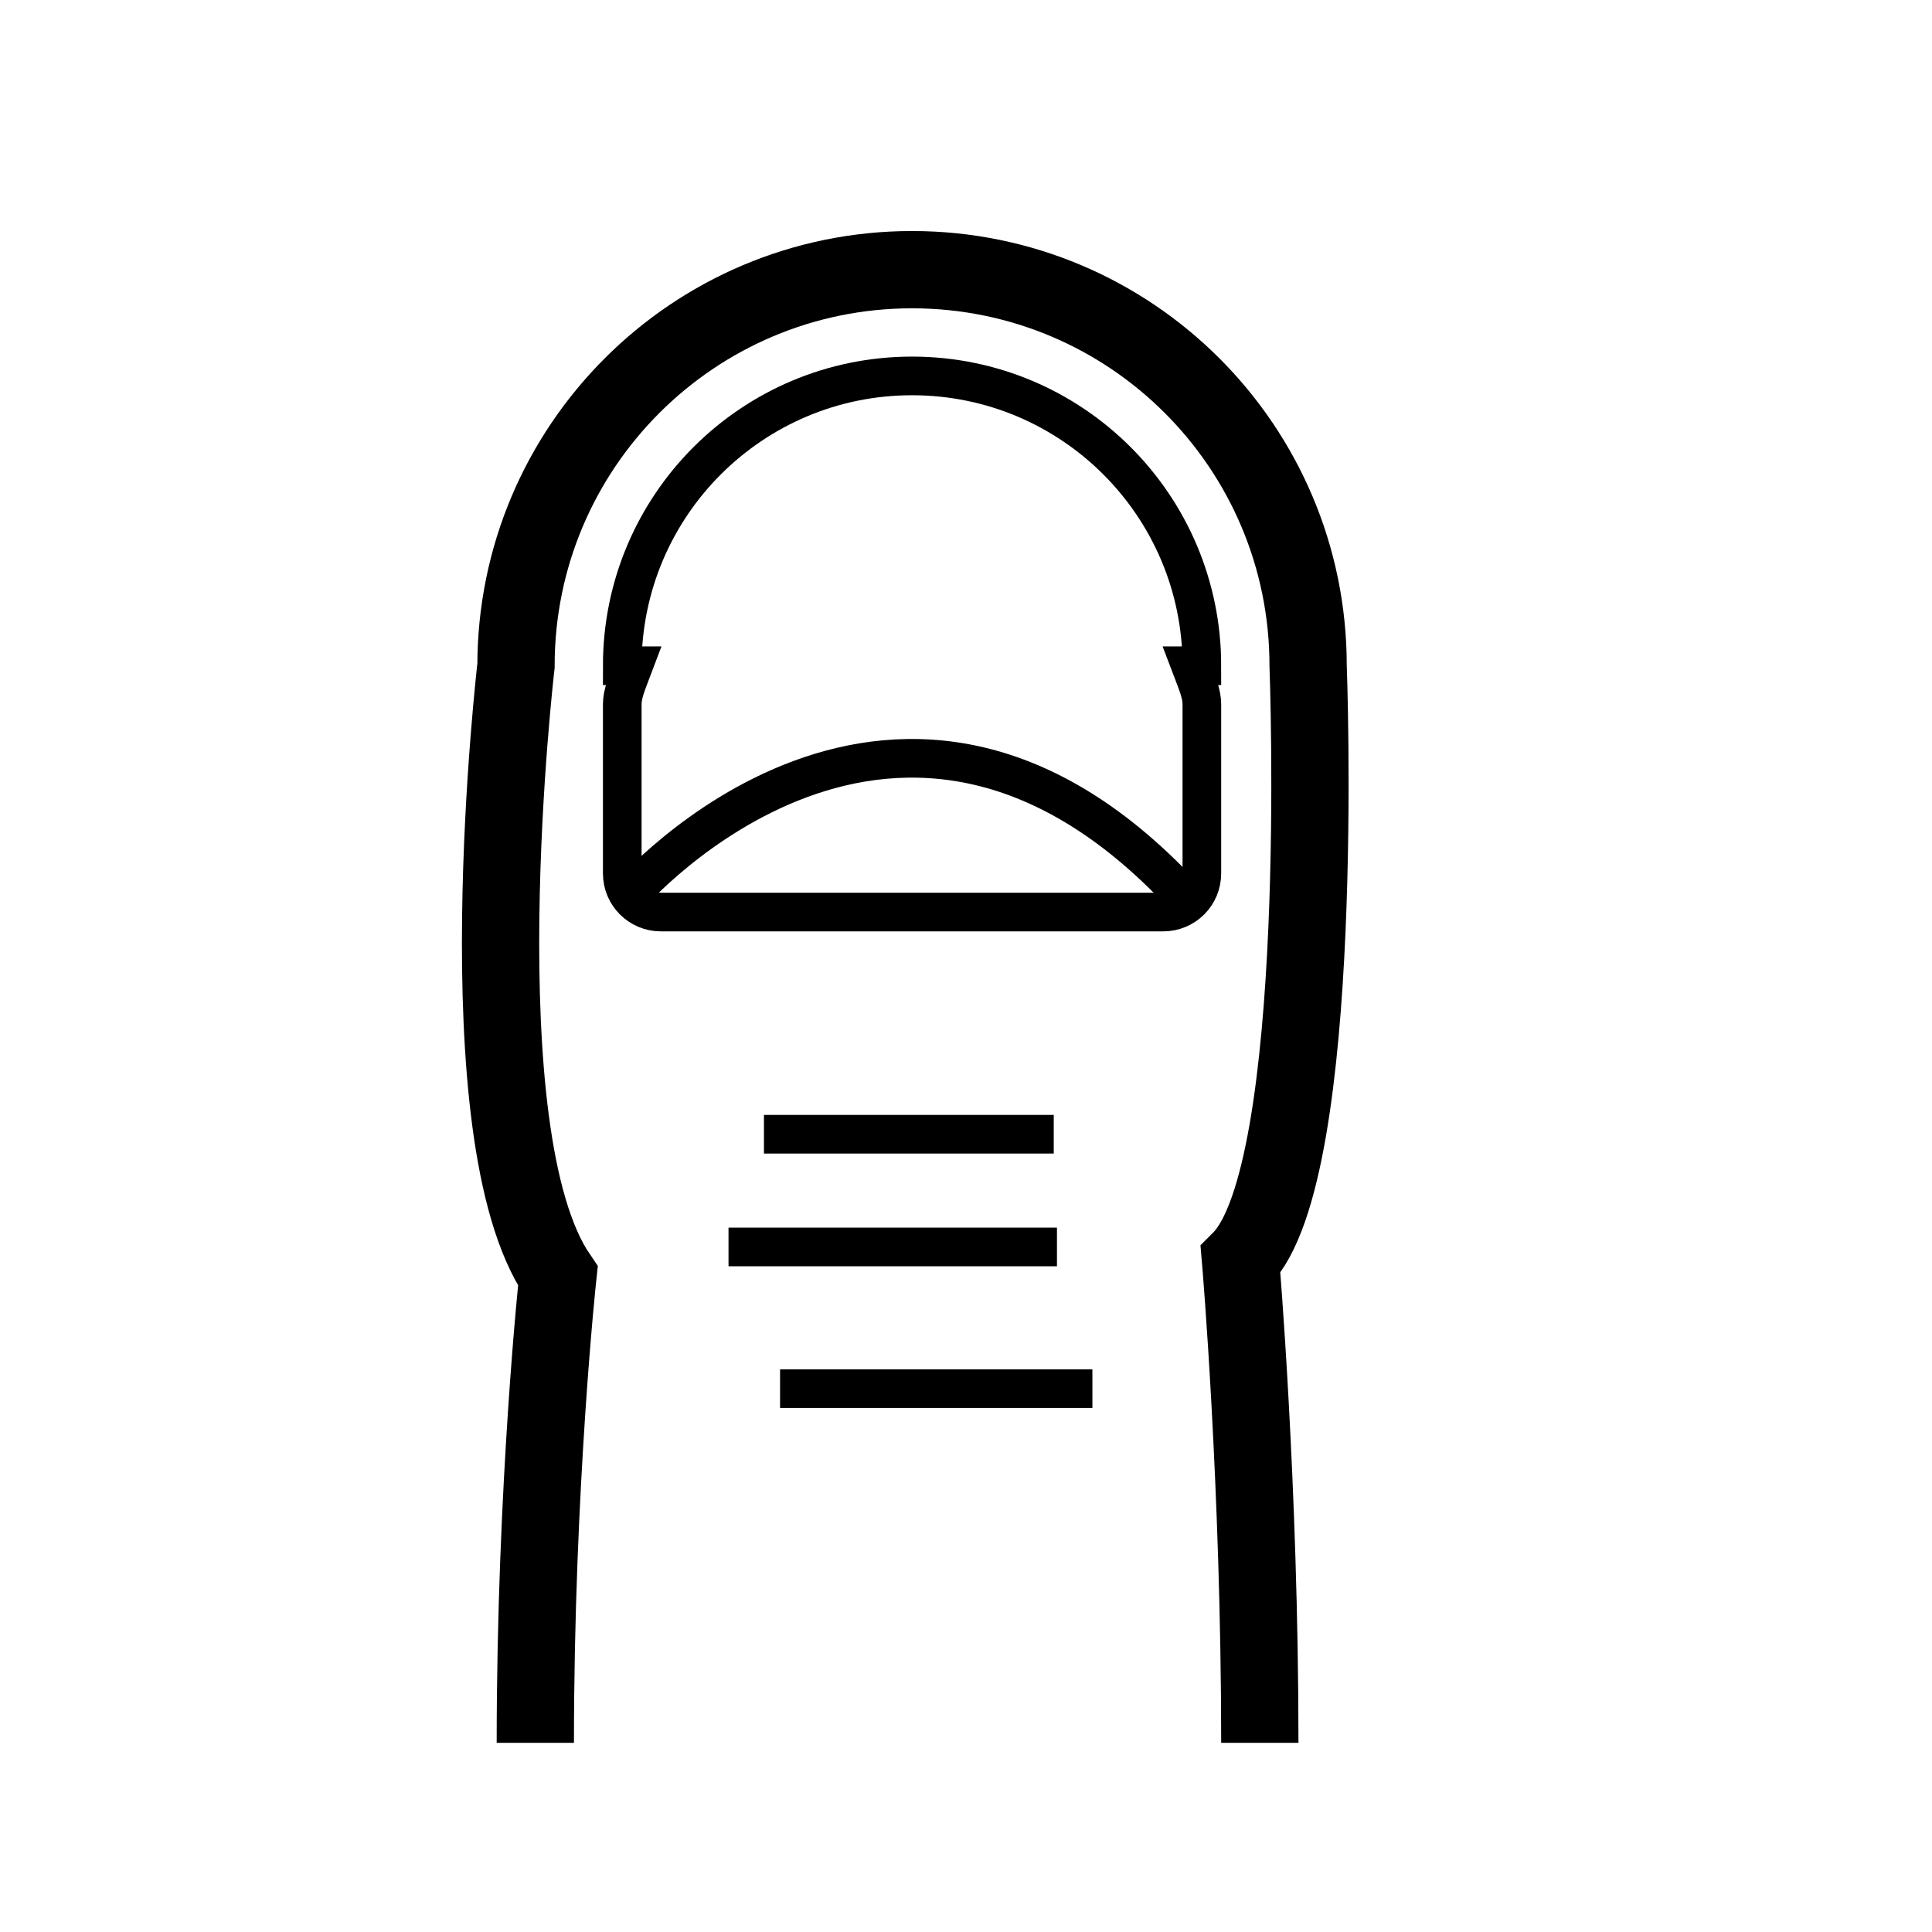
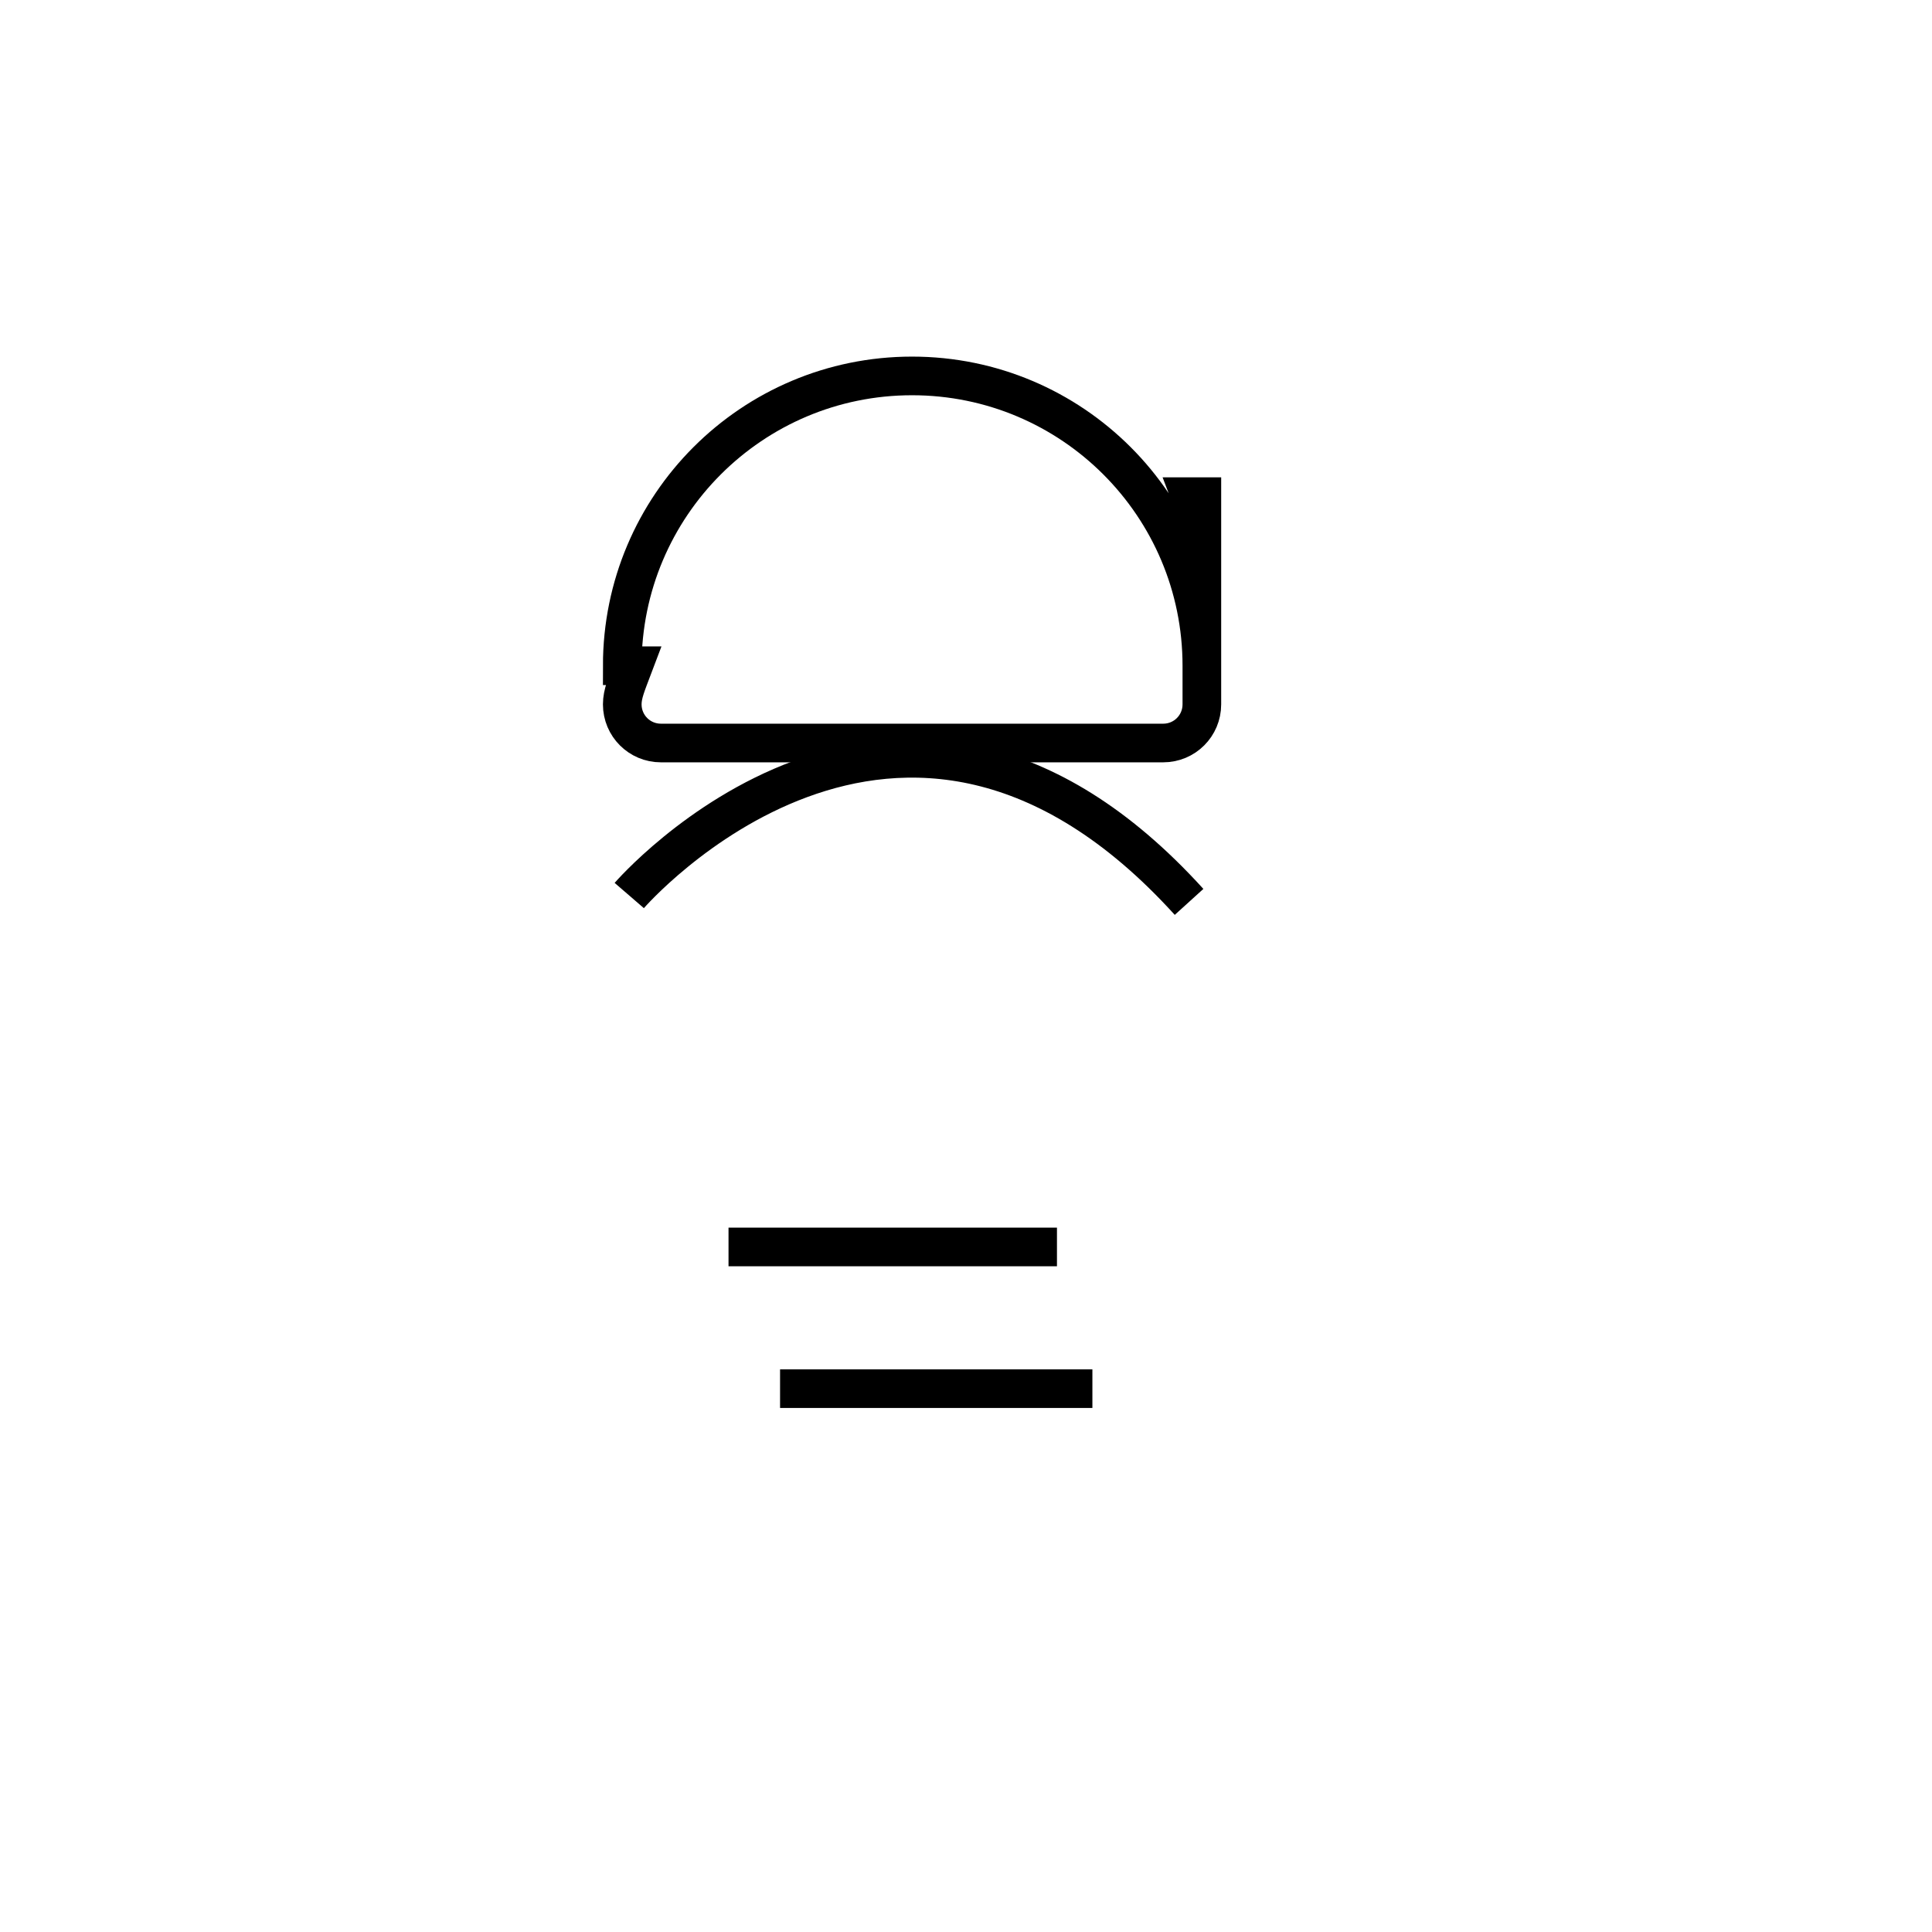
<svg xmlns="http://www.w3.org/2000/svg" version="1.1" width="50" height="50" viewBox="0 0 50 50" xml:space="preserve">
  <g transform="translate(-250,-1350)">
-     <path d="M263.854,1395.104c0-6.666,0.584-12.082,0.584-12.082    c-2.5-3.668-1.084-15.793-1.084-15.793c0-5.66,4.59-10.25,10.25-10.25c5.662,0,10.25,4.59,10.25,10.25c0,0,0.5,13.127-1.75,15.377    c0,0,0.5,5.832,0.5,12.498" fill="none" stroke="#000000" stroke-width="2" />
-     <path d="M281.104,1367.229c0-4.143-3.356-7.5-7.5-7.5c-4.143,0-7.5,3.357-7.5,7.5h0.291    c-0.18,0.476-0.291,0.726-0.291,1v4.375c0,0.554,0.447,1,1,1h13c0.554,0,1-0.446,1-1v-4.375c0-0.274-0.11-0.524-0.291-1H281.104z" fill="none" stroke="#000000" />
+     <path d="M281.104,1367.229c0-4.143-3.356-7.5-7.5-7.5c-4.143,0-7.5,3.357-7.5,7.5h0.291    c-0.18,0.476-0.291,0.726-0.291,1c0,0.554,0.447,1,1,1h13c0.554,0,1-0.446,1-1v-4.375c0-0.274-0.11-0.524-0.291-1H281.104z" fill="none" stroke="#000000" />
    <path d="M266.285,1373.176c0,0,6.992-8.099,14.488,0.165" fill="none" stroke="#000000" />
-     <line fill="none" stroke="#000000" x1="269.771" x2="277.271" y1="1379.354" y2="1379.354" />
    <line fill="none" stroke="#000000" x1="268.854" x2="277.354" y1="1382.271" y2="1382.271" />
    <line fill="none" stroke="#000000" x1="270.188" x2="278.271" y1="1385.938" y2="1385.938" />
  </g>
</svg>